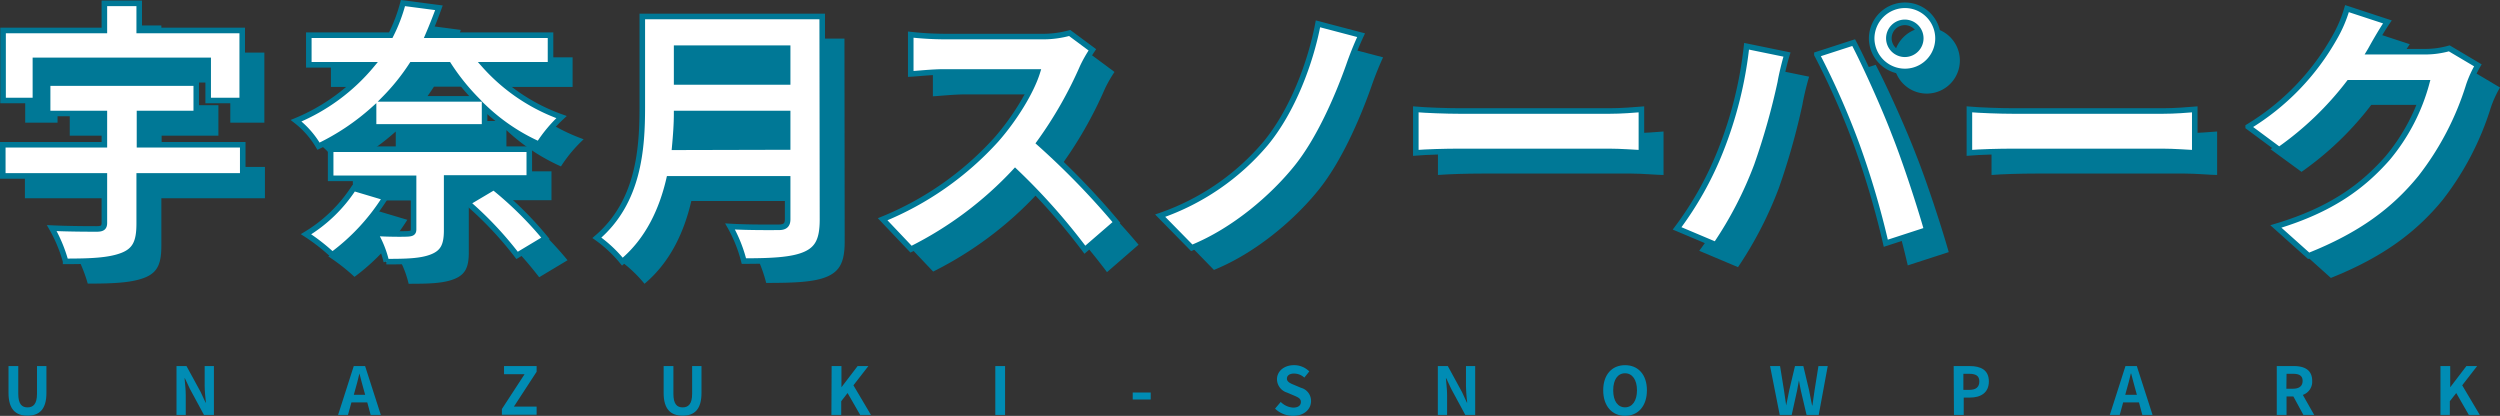
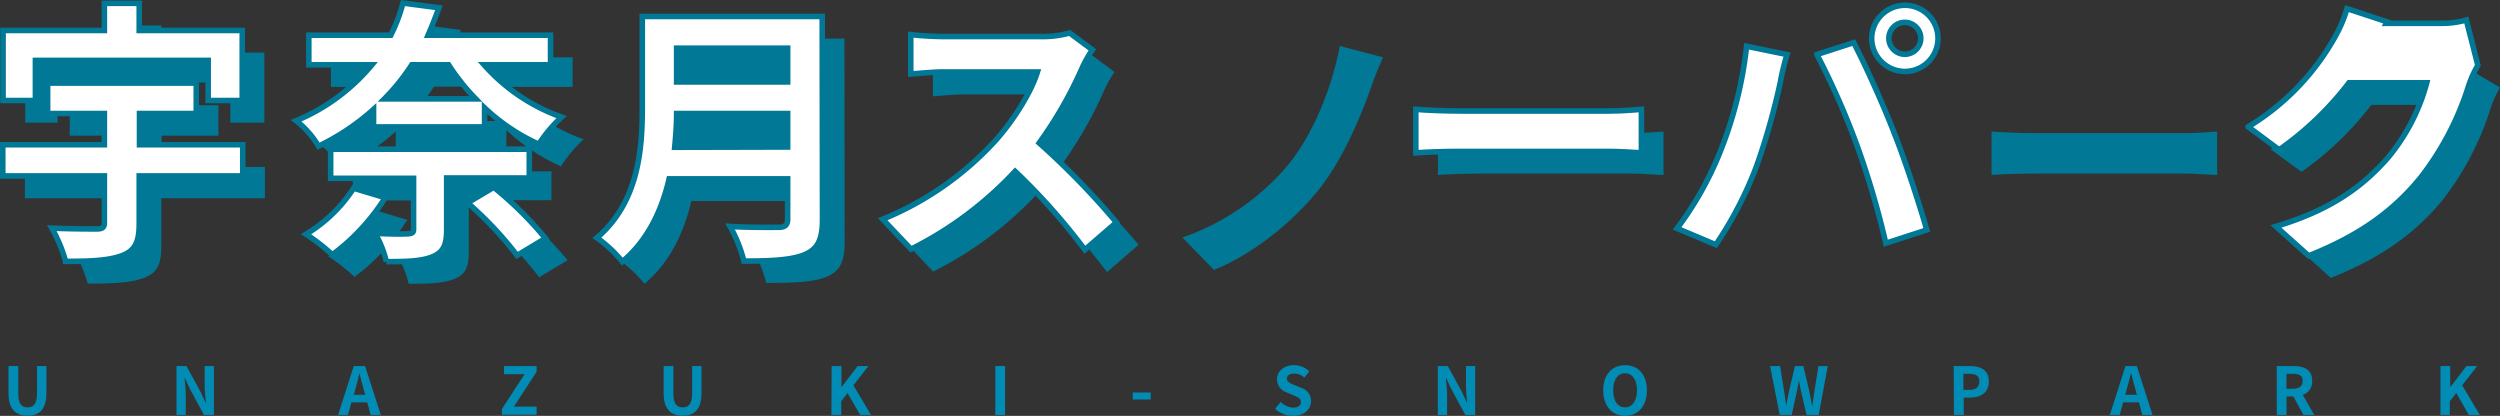
<svg xmlns="http://www.w3.org/2000/svg" viewBox="0 0 440.49 73.27">
  <rect x="0" y="0" width="440.49" height="73.27" fill="#333333" stroke="none" />
  <defs>
    <style>.cls-1{fill:#007896;}.cls-2{fill:#fff;stroke:#007896;stroke-miterlimit:10;stroke-width:0.98px;}.cls-3{fill:#008cb4;}</style>
  </defs>
  <title>アセット 7</title>
  <g id="レイヤー_2" data-name="レイヤー 2">
    <g id="レイヤー_2-2" data-name="レイヤー 2">
      <path class="cls-1" d="M46.68,34.93H28.43v8.38c0,3.27-.73,4.78-3.07,5.66s-5.61,1-9.9,1A25.48,25.48,0,0,0,13,44.14c3.12.15,6.88.15,7.9.15s1.37-.24,1.37-1.07V34.93H4.39V29.41h17.9V23.9h-10V18.54H38.48V23.9h-10v5.51H46.68ZM10.14,21.61H4.44V9.27H22.29V4.49h6.14V9.27H46.58V21.61h-6V14.54H10.14Z" />
      <path class="cls-1" d="M89.19,15.32a33.19,33.19,0,0,0,13.65,9.22,24.31,24.31,0,0,0-4,4.78,34.73,34.73,0,0,1-9.61-6.39v3.36H69.73V23.17A41.52,41.52,0,0,1,60,29.66a15.69,15.69,0,0,0-4-4.49,34.34,34.34,0,0,0,13.36-9.85H58.31V10.1H72.75a28.33,28.33,0,0,0,2.1-5.66l6.34.83C80.65,6.93,80,8.49,79.33,10.1h21.56v5.22ZM71.77,38.73a36.91,36.91,0,0,1-9.31,10.05,34.25,34.25,0,0,0-4.63-3.61,26.22,26.22,0,0,0,8.38-8.1ZM82.6,35.27v9.22c0,2.63-.63,3.9-2.58,4.68S75.43,50,72,50a17.89,17.89,0,0,0-2-5c2.29.15,5.07.15,5.81.1s1-.2,1-.78v-9H62.17V30.19h35v5.08Zm-6.14-20a37.59,37.59,0,0,1-4.83,6.05H87.72a38.88,38.88,0,0,1-4.78-6.05Zm14.48,21.6A63.61,63.61,0,0,1,100,45.85l-5,3a62.4,62.4,0,0,0-8.73-9.27Z" />
      <path class="cls-1" d="M148.83,42.58c0,3.51-.83,5.17-3.08,6.15S140,49.85,135,49.85a25.06,25.06,0,0,0-2.43-6.1c3.41.2,7.51.15,8.58.15s1.56-.39,1.56-1.42V35.41H121.81c-1.27,5.47-3.71,10.78-8.25,14.59a23.19,23.19,0,0,0-4.48-4.2c7.36-6.29,8-15.61,8-23v-16h31.71Z" />
      <path class="cls-1" d="M196.37,12.68a23.22,23.22,0,0,0-1.71,3A71.84,71.84,0,0,1,187,29.12a136.93,136.93,0,0,1,13.61,14l-5.56,4.83a110.13,110.13,0,0,0-12.29-13.8,64.3,64.3,0,0,1-18.34,13.7l-5-5.27a55.27,55.27,0,0,0,20-14c3.22-3.66,6.19-8.49,7.26-11.95H170.13c-2,0-4.73.29-5.76.34V10a53.4,53.4,0,0,0,5.76.34H187.3a17.67,17.67,0,0,0,5.07-.63Z" />
      <path class="cls-1" d="M241.54,15.51c-2,5.61-5.22,13-9.17,17.9-4.14,5.17-11,11.12-18.48,14.15l-5.56-5.71a42.49,42.49,0,0,0,18.53-12.68c4.68-5.66,7.9-14.1,9.22-21.07l7.61,2A58.35,58.35,0,0,0,241.54,15.51Z" />
      <path class="cls-1" d="M253.36,23.17c1.75.15,5.31.29,7.85.29H287.4c2.25,0,4.44-.19,5.71-.29v7.66c-1.17,0-3.66-.25-5.71-.25H261.21c-2.78,0-6,.1-7.85.25Z" />
-       <path class="cls-1" d="M311.64,12.05l7.12,1.46c-.44,1.42-1,3.81-1.17,4.88a122.76,122.76,0,0,1-4.14,14.68,67.59,67.59,0,0,1-7.22,14l-6.83-2.88A58.79,58.79,0,0,0,307,30.58,70.24,70.24,0,0,0,311.64,12.05ZM324,13.51l6.49-2.09c2,3.8,5.36,11.26,7.17,16,1.75,4.39,4.34,12.2,5.7,17l-7.22,2.34a149.6,149.6,0,0,0-5.07-17.22A136.22,136.22,0,0,0,324,13.51Zm15.51-8.68a5.83,5.83,0,1,1-5.85,5.85A5.87,5.87,0,0,1,339.54,4.83Z" />
      <path class="cls-1" d="M350.9,23.17c1.76.15,5.32.29,7.85.29h26.19c2.25,0,4.44-.19,5.71-.29v7.66c-1.17,0-3.66-.25-5.71-.25H358.75c-2.78,0-6,.1-7.85.25Z" />
      <path class="cls-1" d="M440.49,15.42a19,19,0,0,0-1.61,3.51,51,51,0,0,1-8.49,16.29c-4.63,5.66-10.53,10.09-19.7,13.75l-5.76-5.17c10-3,15.41-7.22,19.66-12a34.78,34.78,0,0,0,6.92-13.32h-13.7a55.52,55.52,0,0,1-12.29,11.8l-5.47-4a43,43,0,0,0,15.22-15.71,23.57,23.57,0,0,0,2.2-5.12l7.12,2.34c-1.17,1.71-2.39,3.9-3,5l-.14.25h9.8a15.66,15.66,0,0,0,4.24-.59Z" />
      <path class="cls-2" d="M42.77,31H24.53v8.39c0,3.27-.73,4.78-3.07,5.66s-5.61,1-9.9,1a25.48,25.48,0,0,0-2.44-5.86c3.12.15,6.88.15,7.9.15s1.37-.25,1.37-1.08V31H.49V25.51h17.9V20h-10V14.64H34.58V20h-10v5.51H42.77ZM6.24,17.71H.54V5.37H18.39V.59h6.14V5.37H42.68V17.71h-6V10.64H6.24Z" />
      <path class="cls-2" d="M85.29,11.42a33,33,0,0,0,13.65,9.21,24.9,24.9,0,0,0-4,4.78A34.47,34.47,0,0,1,85.38,19v3.36H65.82V19.27a41.24,41.24,0,0,1-9.7,6.49,15.85,15.85,0,0,0-3.95-4.49,34.44,34.44,0,0,0,13.36-9.85H54.41V6.2H68.85A28.56,28.56,0,0,0,71,.54l6.34.83C76.75,3,76.12,4.59,75.43,6.2H97v5.22ZM67.87,34.83a37.06,37.06,0,0,1-9.31,10.05,34.35,34.35,0,0,0-4.64-3.61,26.15,26.15,0,0,0,8.39-8.1ZM78.7,31.36v9.22c0,2.64-.63,3.91-2.58,4.69s-4.59.83-8.05.83a17.77,17.77,0,0,0-2-5c2.29.15,5.07.15,5.8.1s1-.2,1-.78v-9H58.26V26.29h35v5.07ZM72.56,11.42a37.52,37.52,0,0,1-4.83,6H83.82a38.34,38.34,0,0,1-4.78-6ZM87,33A63.09,63.09,0,0,1,96.11,42l-5,3a62.87,62.87,0,0,0-8.73-9.26Z" />
      <path class="cls-2" d="M144.92,38.68c0,3.51-.82,5.17-3.07,6.15S136.1,46,131.07,46a24.7,24.7,0,0,0-2.44-6.1c3.42.2,7.52.15,8.59.15s1.56-.39,1.56-1.42V31.51H117.9c-1.26,5.46-3.7,10.78-8.24,14.59a23,23,0,0,0-4.49-4.2c7.37-6.29,8-15.61,8-23v-16h31.7ZM138.78,25.9V20H119.22c0,1.86-.15,3.9-.34,5.95ZM119.22,8.49v5.95h19.56V8.49Z" />
      <path class="cls-2" d="M192.47,8.78a23.22,23.22,0,0,0-1.71,3,71.84,71.84,0,0,1-7.66,13.41,137,137,0,0,1,13.61,14L191.15,44a110.89,110.89,0,0,0-12.29-13.81A64.15,64.15,0,0,1,160.52,43.9l-5-5.27a55,55,0,0,0,20-14c3.22-3.65,6.2-8.48,7.27-11.95H166.23c-2,0-4.73.3-5.76.35V6.1a55.92,55.92,0,0,0,5.76.34H183.4a17.72,17.72,0,0,0,5.07-.63Z" />
-       <path class="cls-2" d="M237.64,11.61c-2,5.61-5.22,13-9.17,17.9-4.15,5.17-11,11.12-18.49,14.15L204.42,38A42.47,42.47,0,0,0,223,25.27c4.68-5.66,7.9-14.1,9.22-21.07l7.6,2A57.09,57.09,0,0,0,237.64,11.61Z" />
      <path class="cls-2" d="M249.46,19.27c1.75.15,5.31.29,7.85.29H283.5c2.24,0,4.44-.19,5.71-.29v7.66c-1.17-.05-3.66-.25-5.71-.25H257.31c-2.78,0-6.05.1-7.85.25Z" />
      <path class="cls-2" d="M307.74,8.15l7.12,1.46c-.44,1.42-1,3.81-1.17,4.88a121.62,121.62,0,0,1-4.15,14.68,66.63,66.63,0,0,1-7.22,13.95l-6.82-2.88a59,59,0,0,0,7.61-13.56A70.63,70.63,0,0,0,307.74,8.15Zm12.39,1.46,6.48-2.1c2,3.81,5.37,11.27,7.17,16,1.76,4.39,4.35,12.2,5.71,17l-7.22,2.35a149.6,149.6,0,0,0-5.07-17.22A136.22,136.22,0,0,0,320.13,9.61ZM335.64.93a5.83,5.83,0,1,1,0,11.66,5.87,5.87,0,0,1-5.86-5.81A5.87,5.87,0,0,1,335.64.93Zm0,8.63a2.81,2.81,0,1,0-2.83-2.78A2.82,2.82,0,0,0,335.64,9.56Z" />
-       <path class="cls-2" d="M347,19.27c1.75.15,5.32.29,7.85.29H381c2.25,0,4.44-.19,5.71-.29v7.66c-1.17-.05-3.66-.25-5.71-.25H354.85c-2.78,0-6.05.1-7.85.25Z" />
-       <path class="cls-2" d="M436.59,11.51A19.45,19.45,0,0,0,435,15a51,51,0,0,1-8.49,16.29C421.86,37,416,41.41,406.78,45.07L401,39.9c10-3,15.41-7.22,19.65-12a34.57,34.57,0,0,0,6.93-13.31h-13.7a55.8,55.8,0,0,1-12.3,11.8l-5.46-4.05a43,43,0,0,0,15.22-15.7,23.28,23.28,0,0,0,2.19-5.12l7.12,2.34c-1.16,1.7-2.39,3.9-3,5l-.15.25h9.81a15.66,15.66,0,0,0,4.24-.59Z" />
+       <path class="cls-2" d="M436.59,11.51A19.45,19.45,0,0,0,435,15a51,51,0,0,1-8.49,16.29C421.86,37,416,41.41,406.78,45.07L401,39.9c10-3,15.41-7.22,19.65-12a34.57,34.57,0,0,0,6.93-13.31h-13.7a55.8,55.8,0,0,1-12.3,11.8l-5.46-4.05a43,43,0,0,0,15.22-15.7,23.28,23.28,0,0,0,2.19-5.12l7.12,2.34l-.15.25h9.81a15.66,15.66,0,0,0,4.24-.59Z" />
      <path class="cls-3" d="M1.5,69.24V64.5H3.22v4.89c0,1.79.62,2.39,1.63,2.39s1.67-.6,1.67-2.39V64.5H8.18v4.74c0,2.86-1.23,4-3.33,4S1.5,72.1,1.5,69.24Z" />
      <path class="cls-3" d="M31.1,64.5h1.76l2.5,4.58.86,1.86h.06c-.09-.89-.22-2-.22-3V64.5h1.63v8.61H35.94L33.45,68.5l-.87-1.85h-.06c.08.93.21,2,.21,3v3.46H31.1Z" />
      <path class="cls-3" d="M64.71,70.9H61.92l-.61,2.21H59.57l2.76-8.61h2l2.77,8.61H65.31Zm-.37-1.34-.26-.94c-.27-.9-.5-1.89-.75-2.82h0c-.22,1-.48,1.92-.73,2.82l-.26.94Z" />
      <path class="cls-3" d="M88.43,72.07l4-6.14H88.81V64.5h5.74v1l-4,6.14h4v1.44H88.43Z" />
      <path class="cls-3" d="M116.93,69.24V64.5h1.72v4.89c0,1.79.62,2.39,1.63,2.39s1.67-.6,1.67-2.39V64.5h1.65v4.74c0,2.86-1.22,4-3.32,4S116.93,72.1,116.93,69.24Z" />
      <path class="cls-3" d="M146.53,64.5h1.73v3.73h0l2.85-3.73H153l-2.63,3.39,3.09,5.22h-1.9l-2.22-3.86-1.12,1.44v2.42h-1.73Z" />
      <path class="cls-3" d="M175.37,64.5h1.72v8.61h-1.72Z" />
      <path class="cls-3" d="M199.58,69.16h3.17v1.23h-3.17Z" />
      <path class="cls-3" d="M224.66,72l1-1.18a3.36,3.36,0,0,0,2.18,1c.9,0,1.37-.38,1.37-1s-.52-.83-1.29-1.16l-1.15-.49A2.49,2.49,0,0,1,225,66.83c0-1.41,1.23-2.49,3-2.49a3.78,3.78,0,0,1,2.69,1.1l-.87,1.09a2.72,2.72,0,0,0-1.82-.71c-.76,0-1.25.33-1.25.9s.62.84,1.35,1.13l1.13.48A2.38,2.38,0,0,1,231,70.67c0,1.4-1.17,2.6-3.16,2.6A4.54,4.54,0,0,1,224.66,72Z" />
      <path class="cls-3" d="M253.34,64.5h1.76l2.5,4.58.86,1.86h.06a28.57,28.57,0,0,1-.22-3V64.5h1.62v8.61h-1.74l-2.49-4.61-.87-1.85h-.06c.08.93.21,2,.21,3v3.46h-1.63Z" />
      <path class="cls-3" d="M282.48,68.77c0-2.8,1.57-4.43,3.85-4.43s3.85,1.64,3.85,4.43-1.57,4.5-3.85,4.5S282.48,71.56,282.48,68.77Zm5.95,0c0-1.85-.82-3-2.1-3s-2.09,1.1-2.09,3,.81,3,2.09,3S288.43,70.61,288.43,68.77Z" />
      <path class="cls-3" d="M311.88,64.5h1.76l.68,4.2c.13.91.27,1.83.4,2.74h0c.18-.91.36-1.84.55-2.74l1-4.2h1.47l1,4.2c.18.88.36,1.81.54,2.74h.06c.13-.93.26-1.84.39-2.74l.67-4.2h1.64l-1.59,8.61h-2.14l-1-4.26c-.14-.67-.27-1.34-.37-2H317c-.11.65-.23,1.32-.37,2l-.94,4.26h-2.11Z" />
      <path class="cls-3" d="M344.23,64.5h2.83c1.9,0,3.37.66,3.37,2.7s-1.48,2.85-3.33,2.85H346v3.06h-1.72ZM347,68.69c1.18,0,1.75-.5,1.75-1.49s-.62-1.34-1.81-1.34h-1v2.83Z" />
      <path class="cls-3" d="M376.88,70.9h-2.79l-.6,2.21h-1.75l2.76-8.61h2l2.77,8.61h-1.8Zm-.37-1.34-.26-.94c-.26-.9-.5-1.89-.75-2.82h-.05c-.22,1-.48,1.92-.73,2.82l-.26.94Z" />
      <path class="cls-3" d="M405.85,73.11l-1.77-3.26h-1.2v3.26h-1.72V64.5h3c1.8,0,3.24.63,3.24,2.61a2.46,2.46,0,0,1-1.65,2.47l2,3.53Zm-3-4.62H404c1.1,0,1.71-.46,1.71-1.38s-.61-1.25-1.71-1.25h-1.12Z" />
      <path class="cls-3" d="M430,64.5h1.72v3.73h0l2.85-3.73h1.89l-2.63,3.39,3.1,5.22H435l-2.22-3.86-1.13,1.44v2.42H430Z" />
    </g>
  </g>
</svg>